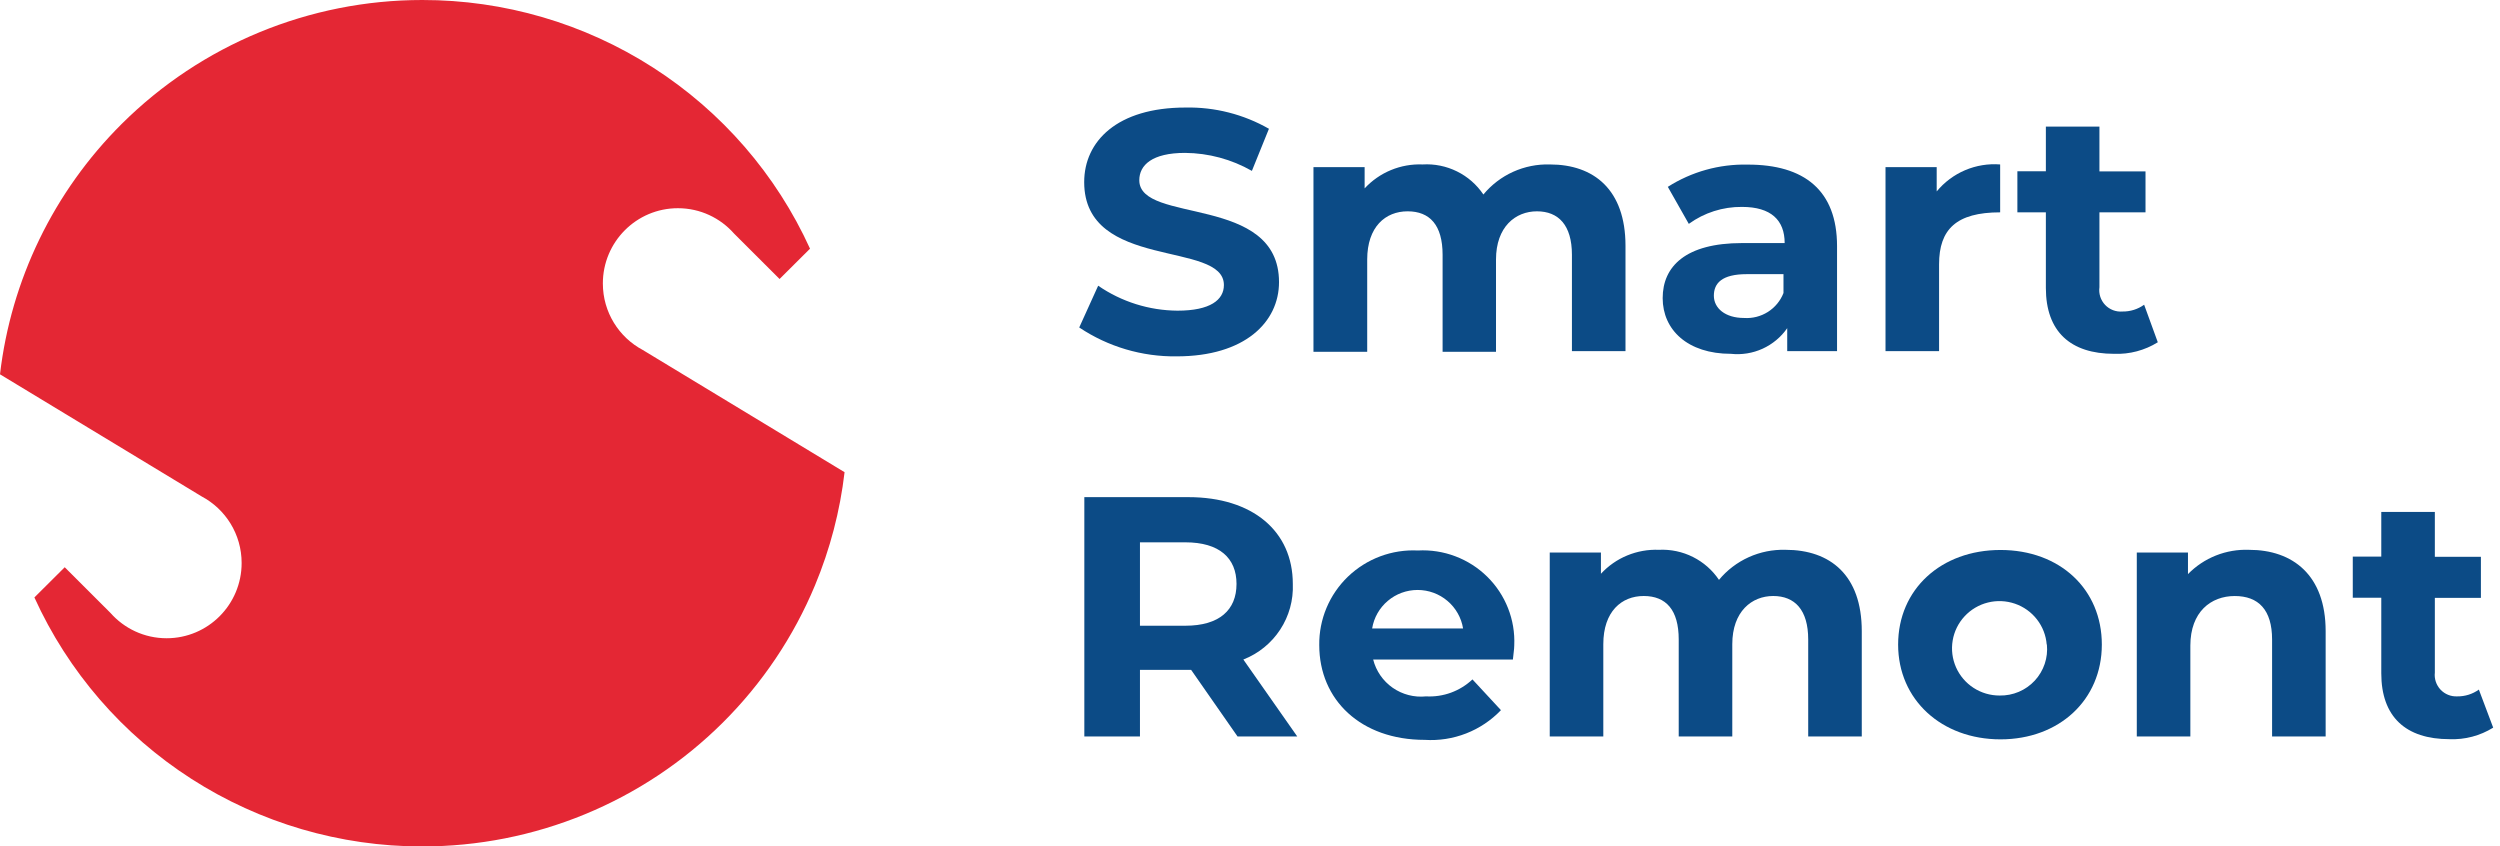
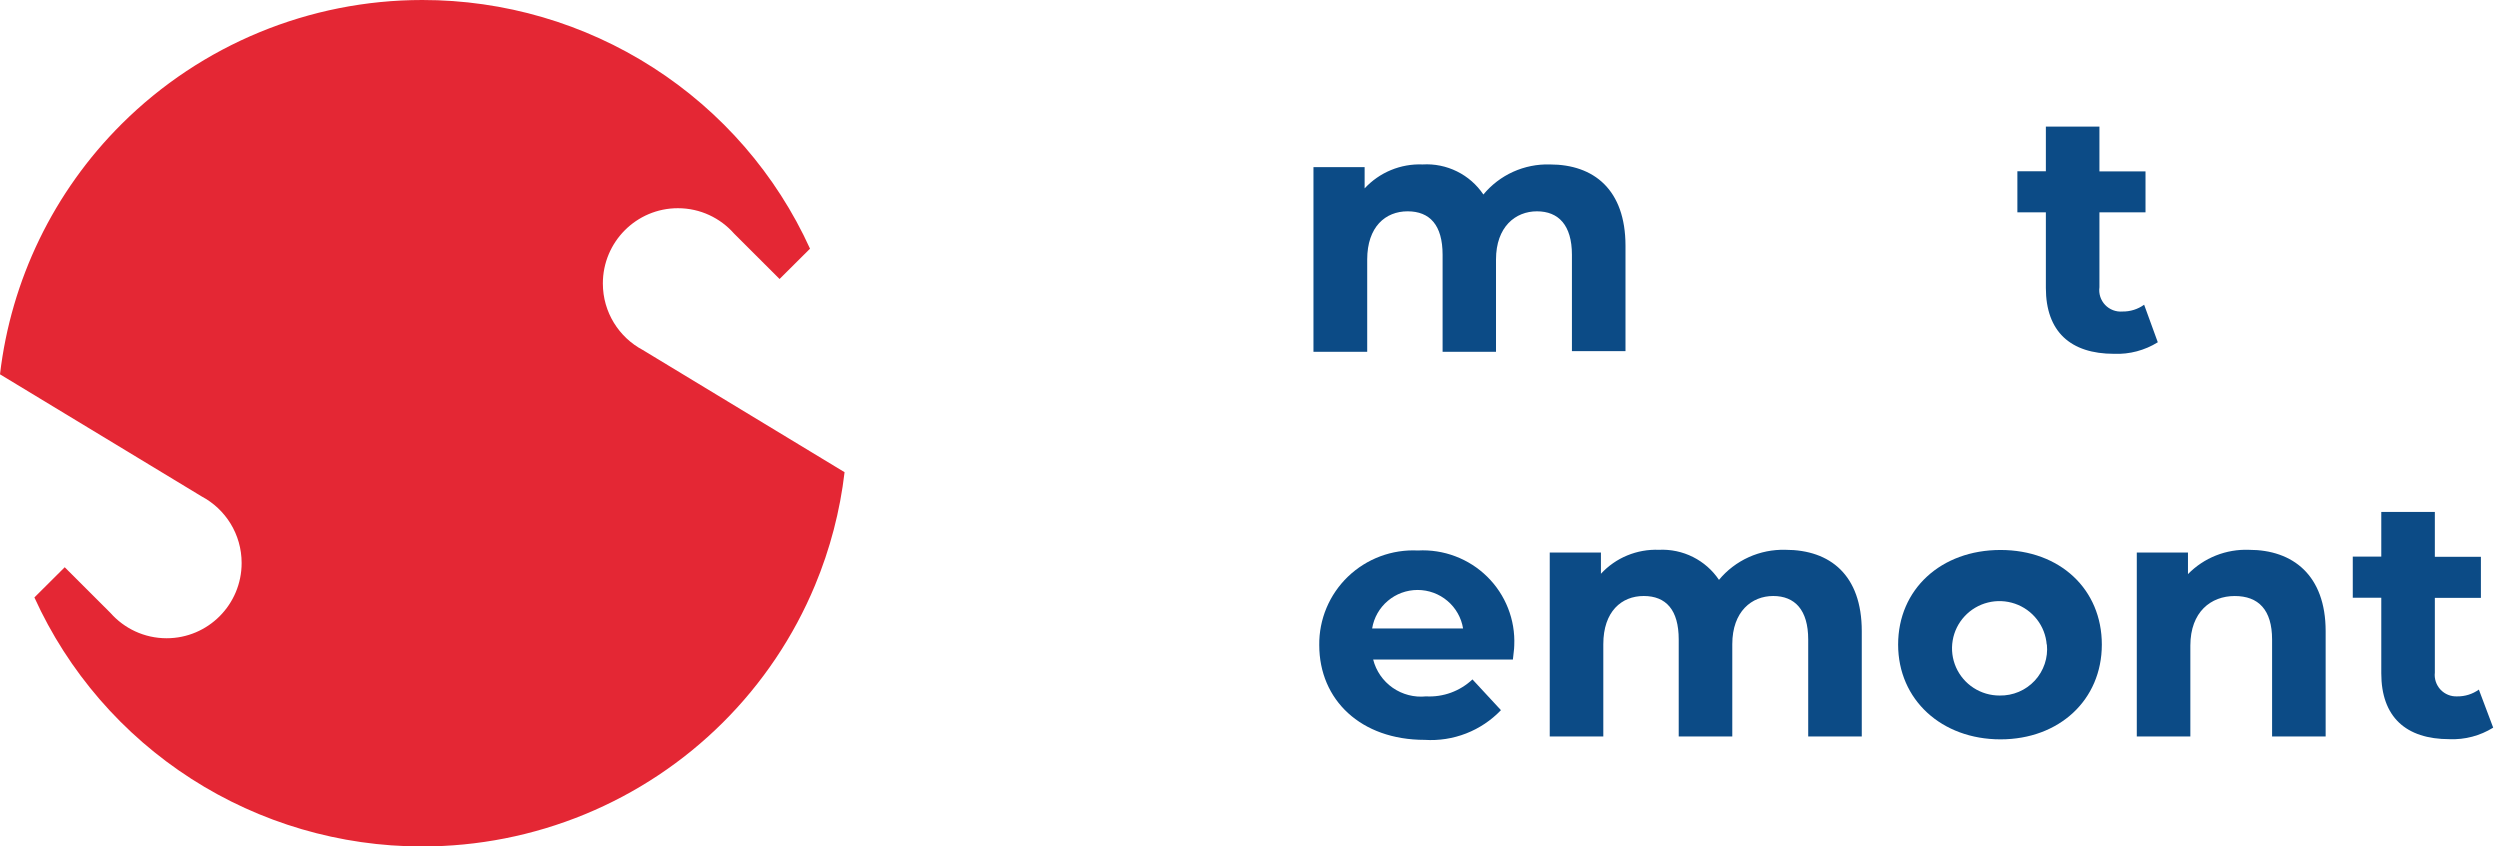
<svg xmlns="http://www.w3.org/2000/svg" width="127" height="43" viewBox="0 0 127 43" fill="none">
  <path fill-rule="evenodd" clip-rule="evenodd" d="M39.602 14.173L37.293 11.868C36.595 11.076 35.574 10.577 34.437 10.577C32.332 10.577 30.625 12.288 30.625 14.4C30.625 15.866 31.447 17.139 32.654 17.78L42.904 23.988C42.674 25.958 42.169 27.892 41.403 29.732C40.317 32.341 38.725 34.712 36.718 36.709C34.71 38.706 32.327 40.289 29.705 41.368C27.083 42.448 24.273 43.002 21.435 43C17.279 43 13.211 41.807 9.719 39.563C6.226 37.319 3.459 34.12 1.747 30.35L3.288 28.816L5.607 31.132C6.306 31.924 7.326 32.423 8.464 32.423C10.569 32.423 12.275 30.712 12.275 28.6C12.275 27.135 11.454 25.862 10.247 25.22L0 19.015C0.56 14.227 2.724 9.739 6.181 6.297C10.231 2.265 15.724 6.42234e-06 21.452 6.42234e-06C25.608 -0.003 29.677 1.187 33.17 3.428C36.664 5.668 39.434 8.864 41.149 12.633L39.602 14.173Z" fill="#E42734" />
-   <path d="M62.867 37.412L60.51 34.03H57.91V37.412H55.084V25.255H60.371C63.63 25.255 65.675 26.981 65.675 29.664C65.709 30.485 65.485 31.296 65.034 31.984C64.584 32.672 63.929 33.203 63.162 33.504L65.9 37.412H62.867ZM60.215 27.55H57.91V31.787H60.215C61.948 31.787 62.815 30.984 62.815 29.664C62.815 28.344 61.94 27.55 60.215 27.55Z" fill="#0C4B86" />
  <path d="M76.855 33.504H69.757C69.904 34.086 70.256 34.595 70.749 34.939C71.243 35.283 71.844 35.438 72.443 35.376C72.875 35.399 73.306 35.335 73.711 35.187C74.117 35.038 74.487 34.809 74.801 34.514L76.248 36.076C75.753 36.594 75.149 36.998 74.48 37.259C73.81 37.52 73.092 37.631 72.374 37.585C69.133 37.585 67.018 35.558 67.018 32.771C67.01 32.122 67.136 31.479 67.387 30.88C67.638 30.282 68.01 29.74 68.479 29.29C68.949 28.84 69.506 28.49 70.116 28.262C70.726 28.034 71.376 27.933 72.027 27.965C72.675 27.929 73.324 28.029 73.93 28.259C74.537 28.488 75.089 28.841 75.55 29.295C76.012 29.75 76.372 30.295 76.609 30.897C76.846 31.498 76.953 32.143 76.924 32.788C76.924 32.986 76.872 33.28 76.855 33.504ZM69.722 31.925H74.324C74.235 31.38 73.954 30.883 73.53 30.525C73.107 30.166 72.57 29.97 72.014 29.97C71.459 29.97 70.921 30.166 70.499 30.525C70.075 30.883 69.794 31.38 69.705 31.925H69.722Z" fill="#0C4B86" />
  <path d="M94.578 32.063V37.413H91.857V32.486C91.857 30.976 91.172 30.277 90.08 30.277C88.988 30.277 88 31.062 88 32.727V37.413H85.279V32.486C85.279 30.976 84.629 30.277 83.502 30.277C82.375 30.277 81.448 31.062 81.448 32.727V37.413H78.727V28.069H81.327V29.147C81.7 28.744 82.157 28.425 82.665 28.216C83.175 28.006 83.723 27.908 84.274 27.93C84.871 27.901 85.466 28.026 86.001 28.294C86.535 28.562 86.991 28.962 87.324 29.457C87.733 28.963 88.251 28.569 88.837 28.304C89.422 28.04 90.061 27.912 90.704 27.93C92.975 27.93 94.578 29.216 94.578 32.063Z" fill="#0C4B86" />
  <path d="M96.425 32.744C96.425 29.932 98.609 27.939 101.625 27.939C104.641 27.939 106.773 29.932 106.773 32.744C106.773 35.557 104.606 37.559 101.625 37.559C98.643 37.559 96.425 35.557 96.425 32.744ZM103.973 32.744C103.936 32.279 103.764 31.834 103.477 31.466C103.19 31.097 102.801 30.819 102.358 30.667C101.914 30.515 101.436 30.494 100.982 30.609C100.527 30.723 100.116 30.967 99.799 31.31C99.481 31.654 99.271 32.082 99.195 32.542C99.118 33.003 99.178 33.475 99.367 33.902C99.556 34.329 99.867 34.692 100.26 34.946C100.653 35.2 101.113 35.335 101.581 35.333C101.916 35.339 102.248 35.275 102.555 35.145C102.863 35.014 103.139 34.82 103.366 34.576C103.593 34.331 103.765 34.041 103.871 33.726C103.978 33.41 104.015 33.075 103.982 32.744H103.973Z" fill="#0C4B86" />
  <path d="M118.143 32.064V37.413H115.422V32.486C115.422 30.977 114.728 30.278 113.524 30.278C112.319 30.278 111.27 31.08 111.27 32.797V37.413H108.549V28.069H111.149V29.165C111.551 28.754 112.034 28.432 112.569 28.219C113.104 28.007 113.677 27.909 114.252 27.931C116.471 27.931 118.143 29.216 118.143 32.064Z" fill="#0C4B86" />
  <path d="M126.654 36.964C125.991 37.377 125.218 37.582 124.436 37.55C122.217 37.55 120.969 36.42 120.969 34.203V30.364H119.521V28.276H120.969V26.006H123.69V28.284H126.03V30.372H123.69V34.168C123.672 34.324 123.689 34.483 123.739 34.632C123.789 34.781 123.87 34.918 123.978 35.033C124.086 35.148 124.218 35.238 124.364 35.297C124.51 35.357 124.668 35.383 124.825 35.376C125.22 35.382 125.606 35.261 125.926 35.031L126.654 36.964Z" fill="#0C4B86" />
-   <path d="M54.825 16.636L55.787 14.514C56.972 15.33 58.376 15.772 59.817 15.782C61.49 15.782 62.174 15.23 62.174 14.479C62.174 12.201 55.077 13.763 55.077 9.251C55.077 7.18 56.749 5.463 60.224 5.463C61.709 5.433 63.174 5.806 64.462 6.542L63.596 8.681C62.561 8.091 61.391 7.776 60.199 7.767C58.526 7.767 57.876 8.388 57.876 9.156C57.876 11.399 64.974 9.855 64.974 14.333C64.974 16.36 63.24 18.103 59.774 18.103C58.013 18.126 56.287 17.614 54.825 16.636Z" fill="#0C4B86" />
  <path d="M82.575 12.486V17.836H79.854V12.944C79.854 11.434 79.169 10.735 78.077 10.735C76.985 10.735 75.997 11.52 75.997 13.185V17.87H73.284V12.944C73.284 11.434 72.634 10.735 71.507 10.735C70.381 10.735 69.454 11.52 69.454 13.185V17.87H66.724V8.492H69.323V9.57C69.697 9.167 70.153 8.849 70.662 8.639C71.171 8.429 71.72 8.331 72.27 8.354C72.874 8.318 73.476 8.441 74.017 8.709C74.558 8.976 75.019 9.381 75.356 9.881C75.765 9.387 76.282 8.992 76.868 8.727C77.454 8.463 78.093 8.335 78.736 8.354C80.972 8.354 82.575 9.639 82.575 12.486Z" fill="#0C4B86" />
-   <path d="M93.322 12.504V17.836H90.791V16.671C90.476 17.124 90.044 17.484 89.541 17.714C89.038 17.943 88.482 18.033 87.931 17.974C85.73 17.974 84.464 16.757 84.464 15.144C84.464 13.53 85.635 12.348 88.494 12.348H90.661C90.661 11.184 89.968 10.511 88.494 10.511C87.524 10.501 86.575 10.804 85.791 11.373L84.725 9.492C85.931 8.724 87.34 8.33 88.772 8.362C91.658 8.354 93.322 9.674 93.322 12.504ZM90.601 14.885V13.927H88.737C87.463 13.927 87.064 14.393 87.064 15.023C87.064 15.653 87.636 16.153 88.599 16.153C89.024 16.182 89.448 16.074 89.809 15.846C90.169 15.618 90.447 15.281 90.601 14.885Z" fill="#0C4B86" />
-   <path d="M101.608 8.354V10.787C99.381 10.787 98.505 11.649 98.505 13.427V17.836H95.784V8.492H98.384V9.725C98.77 9.255 99.266 8.885 99.827 8.646C100.388 8.407 100.999 8.307 101.608 8.354Z" fill="#0C4B86" />
  <path d="M109.616 17.387C108.952 17.8 108.179 18.005 107.397 17.974C105.178 17.974 103.93 16.844 103.93 14.626V10.787H102.483V8.699H103.93V6.43H106.651V8.707H108.992V10.787H106.651V14.592C106.629 14.753 106.643 14.917 106.693 15.073C106.743 15.228 106.827 15.37 106.939 15.488C107.051 15.607 107.189 15.698 107.342 15.757C107.495 15.815 107.659 15.839 107.822 15.825C108.216 15.831 108.602 15.71 108.922 15.48L109.616 17.387Z" fill="#0C4B86" />
</svg>